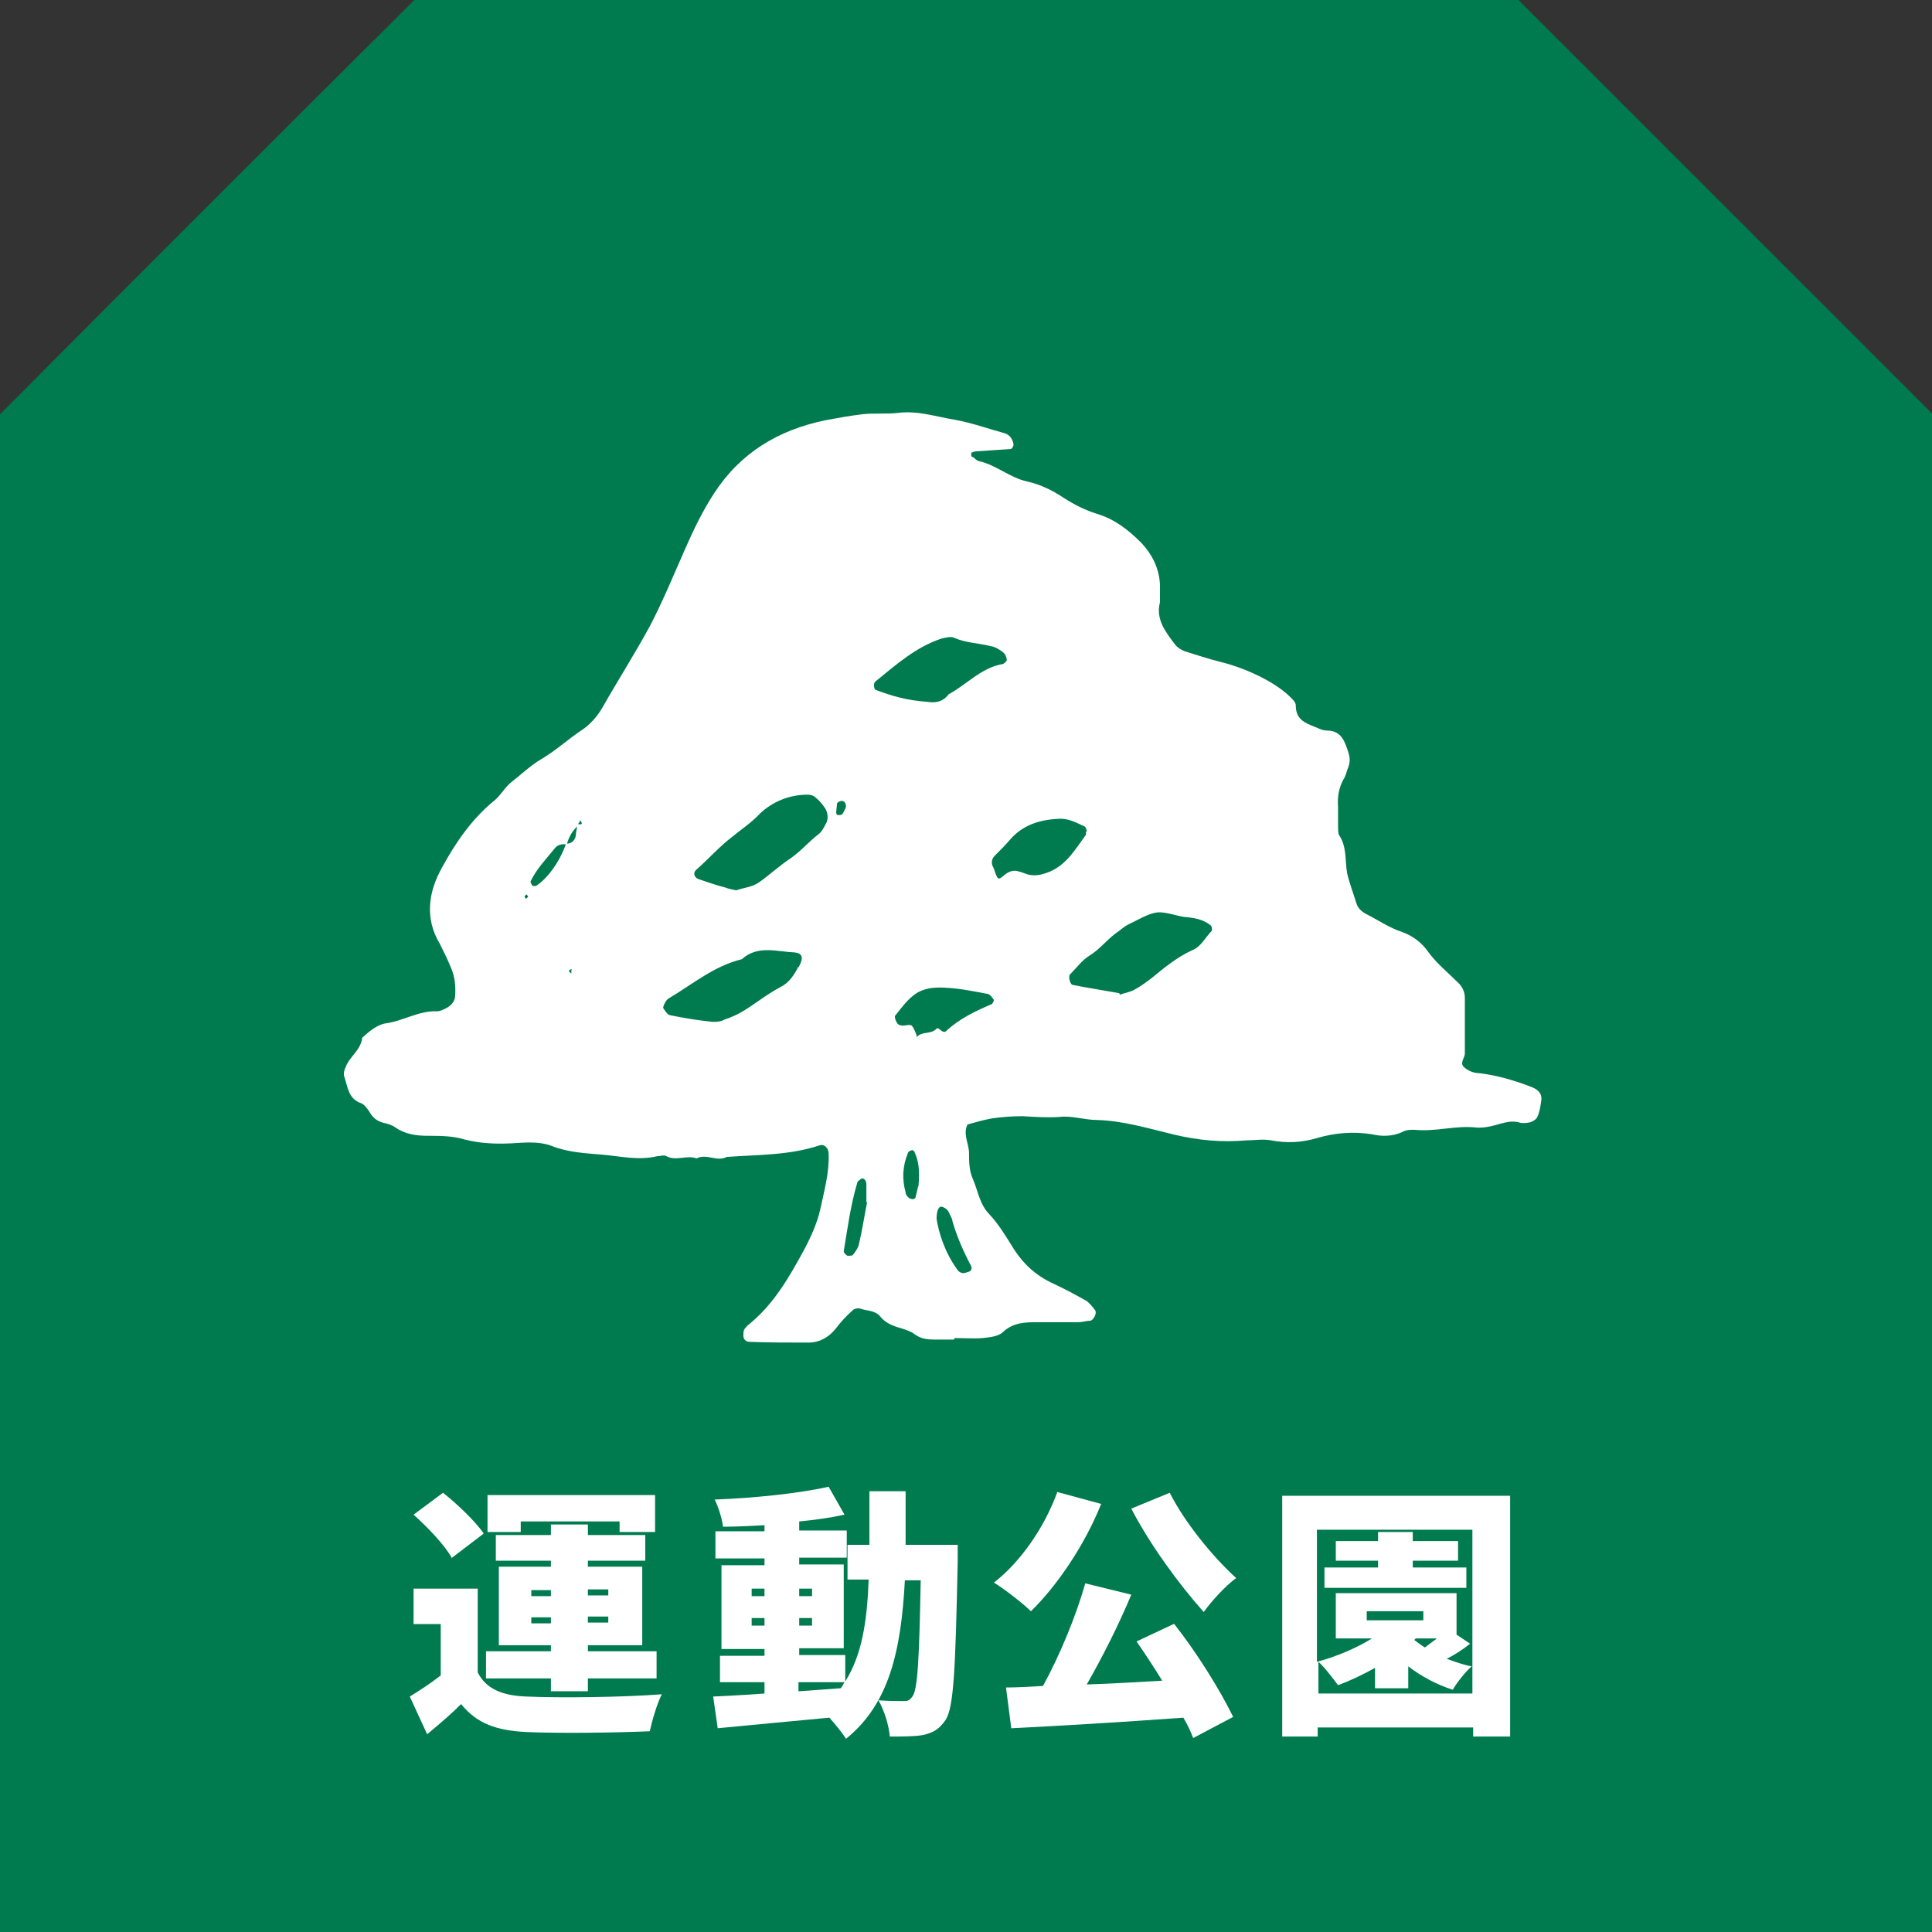
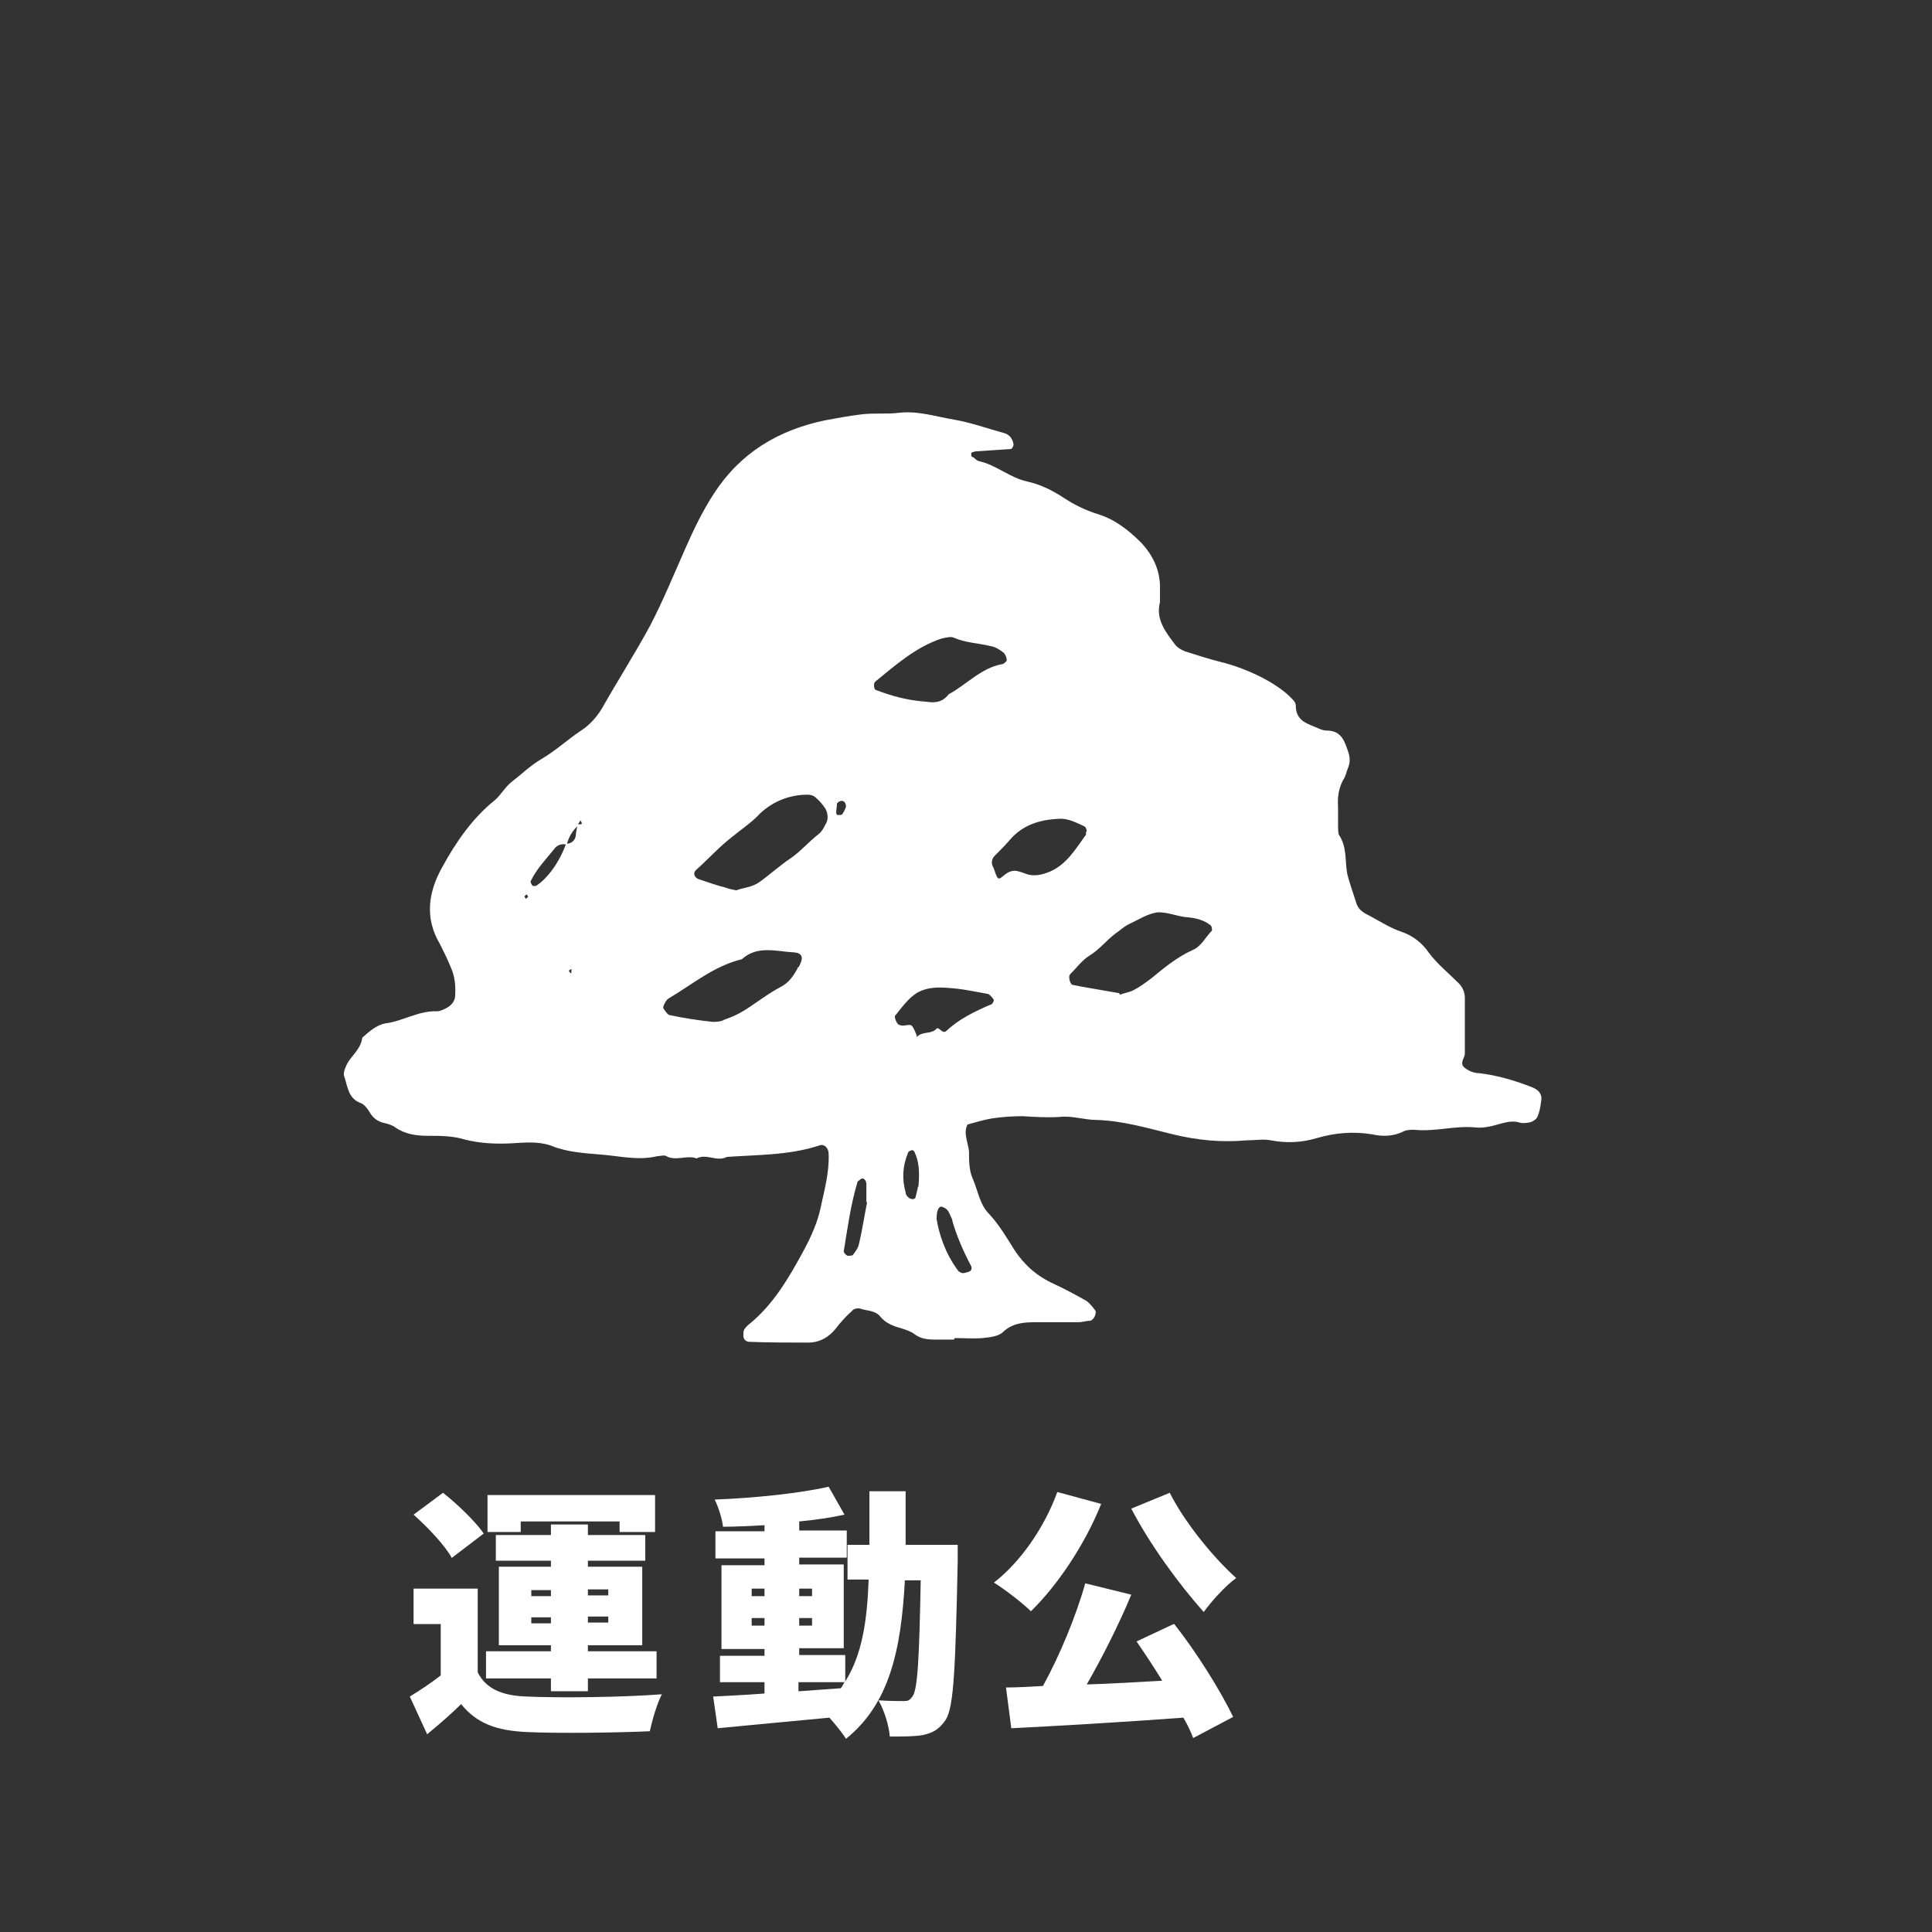
<svg xmlns="http://www.w3.org/2000/svg" id="_レイヤー_1" data-name=" レイヤー 1" width="256" height="256" version="1.1" viewBox="0 0 256 256">
  <rect x="0" y="0" width="256" height="256" fill="#333333" stroke="none" />
  <defs>
    <style>
      .cls-1 {
        fill: #007b50;
      }

      .cls-1, .cls-2 {
        stroke-width: 0px;
      }

      .cls-2 {
        fill: #fff;
      }
    </style>
  </defs>
-   <path class="cls-1" d="M256,256H0V54.9C21.4,33.4,33.4,21.4,54.9,0h146.3c21.4,21.4,33.4,33.4,54.9,54.9v201.1Z" />
  <path class="cls-2" d="M126.4,177.5c-.8,0-1.7,0-2.5,0-1,0-1.9-.1-2.7-.7-.5-.4-1.2-.6-1.8-.8-1.1-.3-2.1-.7-2.8-1.6-.7-.8-1.8-.7-2.6-1-.3-.1-.9,0-1.1.3-.8.7-1.6,1.6-2.2,2.4-.9,1.1-2.1,1.8-3.6,1.8-2.6,0-5.2,0-7.8-.1-.4,0-.8-.3-.8-.8,0-.3,0-.6.1-.8.1-.2.3-.4.5-.6,3.4-2.7,5.5-6.4,7.5-10.1.9-1.7,1.7-3.5,2.1-5.3.5-2.4,1.2-4.8,1.1-7.3,0-.8-.6-1.4-1.3-1.1-4,1.3-8.1,1.2-12.2,1.5-1.3.7-2.7-.5-4,.2-1.3-.5-2.7.4-4-.3-.3-.2-.8,0-1.2,0-2.5.6-4.9,0-7.3-.2-2.3-.2-4.6-.3-6.8-1.2-1.7-.6-3.5-.4-5.3-.3-2.1.1-4.1,0-6.1-.5-1.6-.5-3.3-.5-4.9-.5-1.5,0-3-.2-4.3-1.1-.4-.3-1-.5-1.5-.6-.9-.2-1.5-.7-1.9-1.4-.3-.5-.7-1-1.1-1.2-1.8-.6-1.8-2.2-2.3-3.6-.1-.3,0-.8.2-1.2.5-1.4,2-2.2,2.2-3.9.9-.8,1.9-1.7,3.1-1.9,2.3-.3,4.4-1.7,6.8-1.6.4,0,.8-.2,1.2-.4.6-.3,1.1-.8,1.2-1.5.1-1.4,0-2.7-.6-4-.4-1-.9-2-1.4-3-2.1-3.5-1.5-7,.3-10.2,1.8-3.3,4-6.5,7-8.9.8-.7,1.4-1.8,2.2-2.4,1.3-1,2.4-2.1,3.9-3,1.9-1.1,3.5-2.6,5.3-3.8,1.1-.7,2.1-1.8,2.8-3,2.1-3.7,4.4-7.3,6.4-11,1.7-3.3,3.1-6.7,4.6-10.1,1.1-2.5,2.3-5,3.8-7.3,3.5-5.4,8.5-8.4,14.7-9.7,1.6-.3,3.2-.6,4.9-.8,1.6-.2,3.3,0,4.9-.2,2.5-.3,4.9.5,7.3.9,2.3.4,4.5,1.2,6.7,1.8.7.2,1.1.8,1.2,1.5,0,.2-.2.6-.4.6-1.5.1-3,.2-4.5.3-.2,0-.5.1-.7.2,0,0,0,.3,0,.4,0,.1.2.2.3.2.2.2.4.4.7.5,2.3.5,4.1,2.2,6.4,2.7,1.8.4,3.4,1.2,4.9,2.2,1.4.9,2.8,1.6,4.4,2.1,2.3.7,4.1,2.1,5.8,3.8,1.7,1.8,2.6,3.9,2.5,6.3,0,.5,0,1.1,0,1.6-.6,2.3.8,4,2,5.6.3.4.8.7,1.3.9,1.6.5,3.1,1,4.7,1.4,3.3.8,7.1,2.6,9.1,4.5.4.4.9.8.9,1.3,0,1.8,1.2,2.3,2.5,2.8.5.2,1,.5,1.6.5,2,0,2.4,1.5,2.9,3,.2.7.2,1.3-.1,2-.2.5-.3,1.1-.6,1.5-.6,1.1-.8,2.3-.7,3.6,0,.8,0,1.6,0,2.5,0,.4,0,.9.1,1.2,1.1,1.6.8,3.4,1.1,5.1.3,1.3.8,2.6,1.2,3.9.2.7.6,1.1,1.3,1.5,1.6.8,3,1.8,4.8,2.4,1.4.5,2.6,1.4,3.5,2.7,1.1,1.5,2.6,2.7,4,4.1.5.5.8,1.2.8,1.9,0,2.5,0,4.9,0,7.4,0,.6-.8,1.3,0,1.9.5.4,1.2.7,1.9.7,2.5.3,4.8,1,7.1,1.9.9.4,1.3,1,1.1,1.9-.1.7-.2,1.4-.5,2-.1.3-.6.6-.9.7-.5.1-1.1.2-1.6,0-.9-.2-1.6,0-2.4.2-1,.3-2.2.6-3.2.5-2.8-.3-5.4.6-8.2.3-.5,0-1.1,0-1.6.3-1.3.6-2.7.6-4,.3-2.5-.4-4.9-.2-7.3.5-2,.6-4,.7-6.1.3-1.1-.2-2.1,0-3.2,0-3.3.3-6.5,0-9.8-.8-3.3-.8-6.6-1.8-10.1-1.9-1.6,0-3.3-.6-4.9-.4-1.7.1-3.3,0-4.9-.1-1.4,0-2.7.1-4.1.3-1.1.2-2.1.5-3.2.8-.6,1.2.1,2.4.2,3.6,0,1.2,0,2.5.5,3.6.7,1.6.9,3.4,2.2,4.7,1.3,1.4,2.3,3.1,3.3,4.7,1.3,2,3,3.5,5.2,4.5,1.5.7,3,1.5,4.4,2.3.4.3.8.8,1.1,1.2.3.4-.2,1.3-.6,1.4-.5,0-1.1.2-1.6.2-1.8,0-3.6,0-5.4,0-1.6,0-3.2,0-4.6,1.3-.6.6-1.8.7-2.7.8-1.2.1-2.5,0-3.7,0,0,0,0,0,0,0ZM75.9,128.3c-.2.2-.9.2-.2.7,0-.3,0-.5.1-.8.1,0,.2,0,.3,0,0,0,0,0,.1-.1-.1.1-.2.2-.3.3ZM76.7,109.3c-.8.7-1.3,1.5-1.6,2.6-.6-.1-1.1,0-1.5.4-1.2,1.5-2.5,2.8-3.3,4.5,0,.1.1.4.3.6,0,0,.3,0,.4,0,1.6-1,3.2-3.3,4-5.6.7,0,1.2-.4,1.3-1.1,0-.5.2-1,.2-1.5.3,0,.9.2.4-.5-.1.2-.2.4-.4.6ZM121.5,137.4c.7-.8,1.9-.3,2.6-1.1.3-.3.8.8,1.3.3,1.7-1.6,3.8-2.6,5.9-3.5.2,0,.4-.5.4-.6-.2-.3-.5-.7-.8-.8-1.7-.3-3.5-.7-5.3-.8-1.3-.1-2.7-.1-4,.6-1.3.8-2.1,2-3,3.1-.1.2.1.7.3,1,.1.2.5.3.7.3.4,0,1-.2,1.2,0,.3.3.5.9.7,1.4h-.2c0,0,.1,0,.1,0ZM105.6,128.3c.1,0,.3-.2.3-.3.6-1.1.4-1.7-.6-1.8-2.4-.1-4.9-1-7,.9-3.7.9-6.5,3.3-9.7,5.2-.2.1-.4.4-.5.6-.1.2-.3.6-.2.7.2.3.5.8.8.9,1.9.4,3.8.7,5.7.9.5,0,1.1,0,1.6-.3.9-.3,1.8-.7,2.6-1.2,1.6-1,3.1-2.2,4.8-3.1,1.2-.6,1.8-1.6,2.4-2.7,0,0,0,0,0,0ZM97.5,118c1-.4,2.1-.4,3.1-1.1,1.4-1,2.7-2.2,4.2-3.2,1.3-.9,2.4-2.2,3.7-3.2.4-.3.7-.9.9-1.3.4-.6.3-1.4,0-2-.4-.6-.8-1.1-1.3-1.5-.3-.3-.7-.4-1.1-.4-2.4,0-4.6.9-6.3,2.5-1.1,1.2-2.5,2.1-3.7,3.1-1.7,1.3-3.2,3-4.8,4.4-.4.4-.2,1,.4,1.2,1.2.4,2.3.8,3.5,1.1.5.2,1.1.3,1.6.4ZM148.4,131.8c.5-.2,1.2-.3,1.8-.6.8-.4,1.6-1,2.4-1.6,1.7-1.4,3.4-2.8,5.4-3.7,1.2-.5,1.7-1.7,2.6-2.6,0,0,0-.6-.2-.7-1-.8-2.2-1-3.5-1.1-1.2-.2-2.5-.7-3.6-.6-1.3.2-2.5,1-3.8,1.6-.6.3-1.1.8-1.7,1.2-1.2.9-2.1,2.1-3.4,2.9-1,.6-1.8,1.7-2.6,2.5-.3.3,0,1.3.3,1.4,2,.4,4,.7,6.2,1.1ZM122.9,93c.7.1,1.9.2,2.8-1,2.4-1.3,4.3-3.5,7.1-4,.2,0,.6-.4.6-.5,0-.4-.2-.8-.4-1-.5-.4-1.1-.8-1.8-.9-1.6-.4-3.2-.4-4.8-1.1-.4-.2-1.1,0-1.6.1-3.4,1.1-6.1,3.5-8.8,5.7-.3.2-.2,1,0,1.1,2.1.8,4.1,1.4,6.9,1.6ZM144,110.2c0-.2-.1-.6-.3-.7-1.1-.5-2.2-1.1-3.4-1-2.5.1-4.8.8-6.5,2.8-.6.7-1.3,1.4-2,2.1-.4.4-.5,1-.2,1.5.1.2.2.5.3.8.3.8.4.9,1,.4.7-.6,1.3-.9,2.2-.6.4.1.8.3,1.2.4,1,.2,1.8,0,2.8-.4,2.3-1,3.4-3,4.8-4.9,0-.1,0-.3,0-.4ZM124.1,161.5c.3,1.9,1.1,4.5,2.8,6.8.1.2.5.4.7.4.2,0,.5-.1.8-.2.3-.1.4-.4.3-.7-1-1.9-1.9-3.9-2.5-6,0-.3-.2-.5-.3-.8-.1-.2-.2-.5-.4-.7-.2-.2-.4-.3-.7-.4-.3-.1-.7.3-.7,1.6ZM114.8,159.3c0-1,0-1.3,0-1.6,0-.3,0-.5,0-.8,0-.5-.4-.9-.7-.7-.2.2-.5.3-.5.5-.9,3-1.3,6.1-1.8,9.1,0,.2.3.5.5.6.2,0,.6,0,.7-.1.3-.4.7-.9.8-1.4.5-2.1.8-4.2,1.1-5.6ZM121.7,157.2c.2-2.2,0-3.4-.5-4.5,0-.1-.2-.3-.3-.3-.2,0-.6.2-.6.4-.7,1.7-.8,3.4-.3,5.2,0,.3.2.5.4.7.1.1.4.2.6.2,0,0,.3-.1.3-.2.2-.8.4-1.6.3-1.4ZM112.1,106.9c0-.3-.1-.6-.3-.7-.2-.2-.8,0-.9.3,0,.4-.1.8-.1,1.2,0,.1.1.3.2.3.2,0,.5,0,.6-.1.2-.3.4-.7.5-1ZM74.5,131.1h.2c0,.1,0,0,0,0h-.2ZM70,118.8c0,0-.2-.2-.2-.3,0,0-.3.2-.3.3,0,0,.1.2.2.3,0,0,.2-.2.3-.3Z" />
  <g>
    <path class="cls-2" d="M63.3,221.6c1.1,2.2,3.3,3.1,6.5,3.2,4.4.2,12.7.1,17.9-.3-.6,1.1-1.3,3.5-1.6,4.9-4.6.2-12,.3-16.4.1-3.9-.2-6.5-1.1-8.6-3.7-1.3,1.3-2.7,2.5-4.5,4l-2.3-5c1.3-.8,2.7-1.7,4.1-2.8v-6.8h-3.6v-4.7h8.5v11.1ZM59.9,206.5c-.9-1.7-3.2-4.1-5.1-5.8l3.9-2.9c1.9,1.5,4.3,3.8,5.4,5.4l-4.2,3.2ZM73,222.4h-8.6v-3.6h8.6v-.8h-6.9v-10.4h6.9v-.8h-7.3v-3.4h7.3v-1.4h4.9v1.4h7.6v3.4h-7.6v.8h7.2v10.4h-7.2v.8h9.1v3.6h-9.1v1.7h-4.9v-1.7ZM69,203h-4.4v-4.9h22.2v4.9h-4.7v-1.4h-13.1v1.4ZM70.4,211.5h2.6v-.8h-2.6v.8ZM73,215.1v-.8h-2.6v.8h2.6ZM77.9,210.6v.8h2.7v-.8h-2.7ZM80.6,214.2h-2.7v.8h2.7v-.8Z" />
    <path class="cls-2" d="M126.9,204.7s0,1.6,0,2.2c-.3,14.1-.5,19.3-1.6,21-.9,1.3-1.7,1.7-3,2-1.1.2-2.7.2-4.4.2-.1-1.4-.7-3.4-1.5-4.8,1.4.1,2.6.1,3.3.1s.8-.1,1.2-.6c.7-.9.9-5,1.1-15.4h-2.1c-.5,9.4-2.1,16.4-7.8,21-.5-.8-1.4-1.9-2.2-2.8-5.3.5-10.7,1-14.8,1.4l-.6-4.2c1.9-.1,4.2-.2,6.8-.4v-1.5h-5.9v-3.5h5.9v-.9h-5.7v-11.1h5.7v-.9h-6.5v-3.6h6.5v-.8c-1.9.1-3.8.2-5.5.2-.1-1-.6-2.6-1.1-3.6,5.2-.2,11.1-.8,15.1-1.7l2.1,3.7c-1.8.4-3.9.7-6,.9v1.2h6.3v3.6h-6.3v.9h5.9v11.1h-5.9v.9h6.1v3.5c2.2-3.5,2.9-7.9,3.1-13.5h-2.8v-4.6h2.9v-7.1h4.8c0,2.5,0,4.8,0,7.1h6.9ZM99.6,211.5h1.7v-1h-1.7v1ZM101.3,215.4v-1h-1.7v1h1.7ZM105.9,210.5v1h1.7v-1h-1.7ZM107.6,214.4h-1.7v1h1.7v-1ZM105.9,224.1l5.5-.4c.2-.2.3-.5.5-.8h-6.1v1.2Z" />
    <path class="cls-2" d="M145.9,199.3c-2.2,5.5-5.9,10.9-9.3,14.2-1.1-1.1-3.6-3-4.9-3.8,3.5-2.7,6.7-7.3,8.4-12l5.9,1.6ZM155.6,215.2c3,3.8,6.1,8.8,7.8,12.3l-5.3,2.8c-.3-.8-.7-1.7-1.3-2.7-8.2.6-16.7,1.1-22.8,1.4l-.7-5.4c1.5,0,3.1-.1,4.9-.2,2.2-4,4.4-9.3,5.6-13.6l6.1,1.5c-1.7,4.1-3.9,8.4-5.9,11.9,3.2-.1,6.6-.3,10-.5-1.1-1.8-2.3-3.6-3.4-5.2l4.9-2.3ZM155,197.8c1.9,3.8,5.6,8.4,8.8,11.3-1.4,1-3.3,3.1-4.3,4.5-3.3-3.7-7.1-8.9-9.6-13.7l5.1-2.1Z" />
-     <path class="cls-2" d="M200.1,198.2v31.9h-4.9v-1.2h-20.6v1.2h-4.7v-31.9h30.3ZM195.1,224.4v-21.7h-20.6v17.5c2.6-.7,5.2-1.8,7.3-3.1h-4.8v-6h16v5.5l1.8,1.2c-1,.8-2.1,1.5-3.1,2,1.1.4,2.2.8,3.3,1-.8.7-2,2.2-2.5,3.1-2.2-.7-4.2-1.8-5.9-3.1v2.9h-4.4v-2.7c-1.6.9-3.3,1.7-4.9,2.3-.6-.8-1.8-2.4-2.6-3.1v4.2h20.6ZM187.1,207.7h7.2v2.7h-18.8v-2.7h7.1v-.9h-5.6v-2.6h5.6v-1.2h4.6v1.2h6v2.6h-6v.9ZM188.6,213.5h-7.5v1.2h7.5v-1.2ZM187.4,217.3c.4.3.9.7,1.4,1,.5-.4,1.1-.8,1.6-1.2h-2.8l-.2.2Z" />
  </g>
</svg>